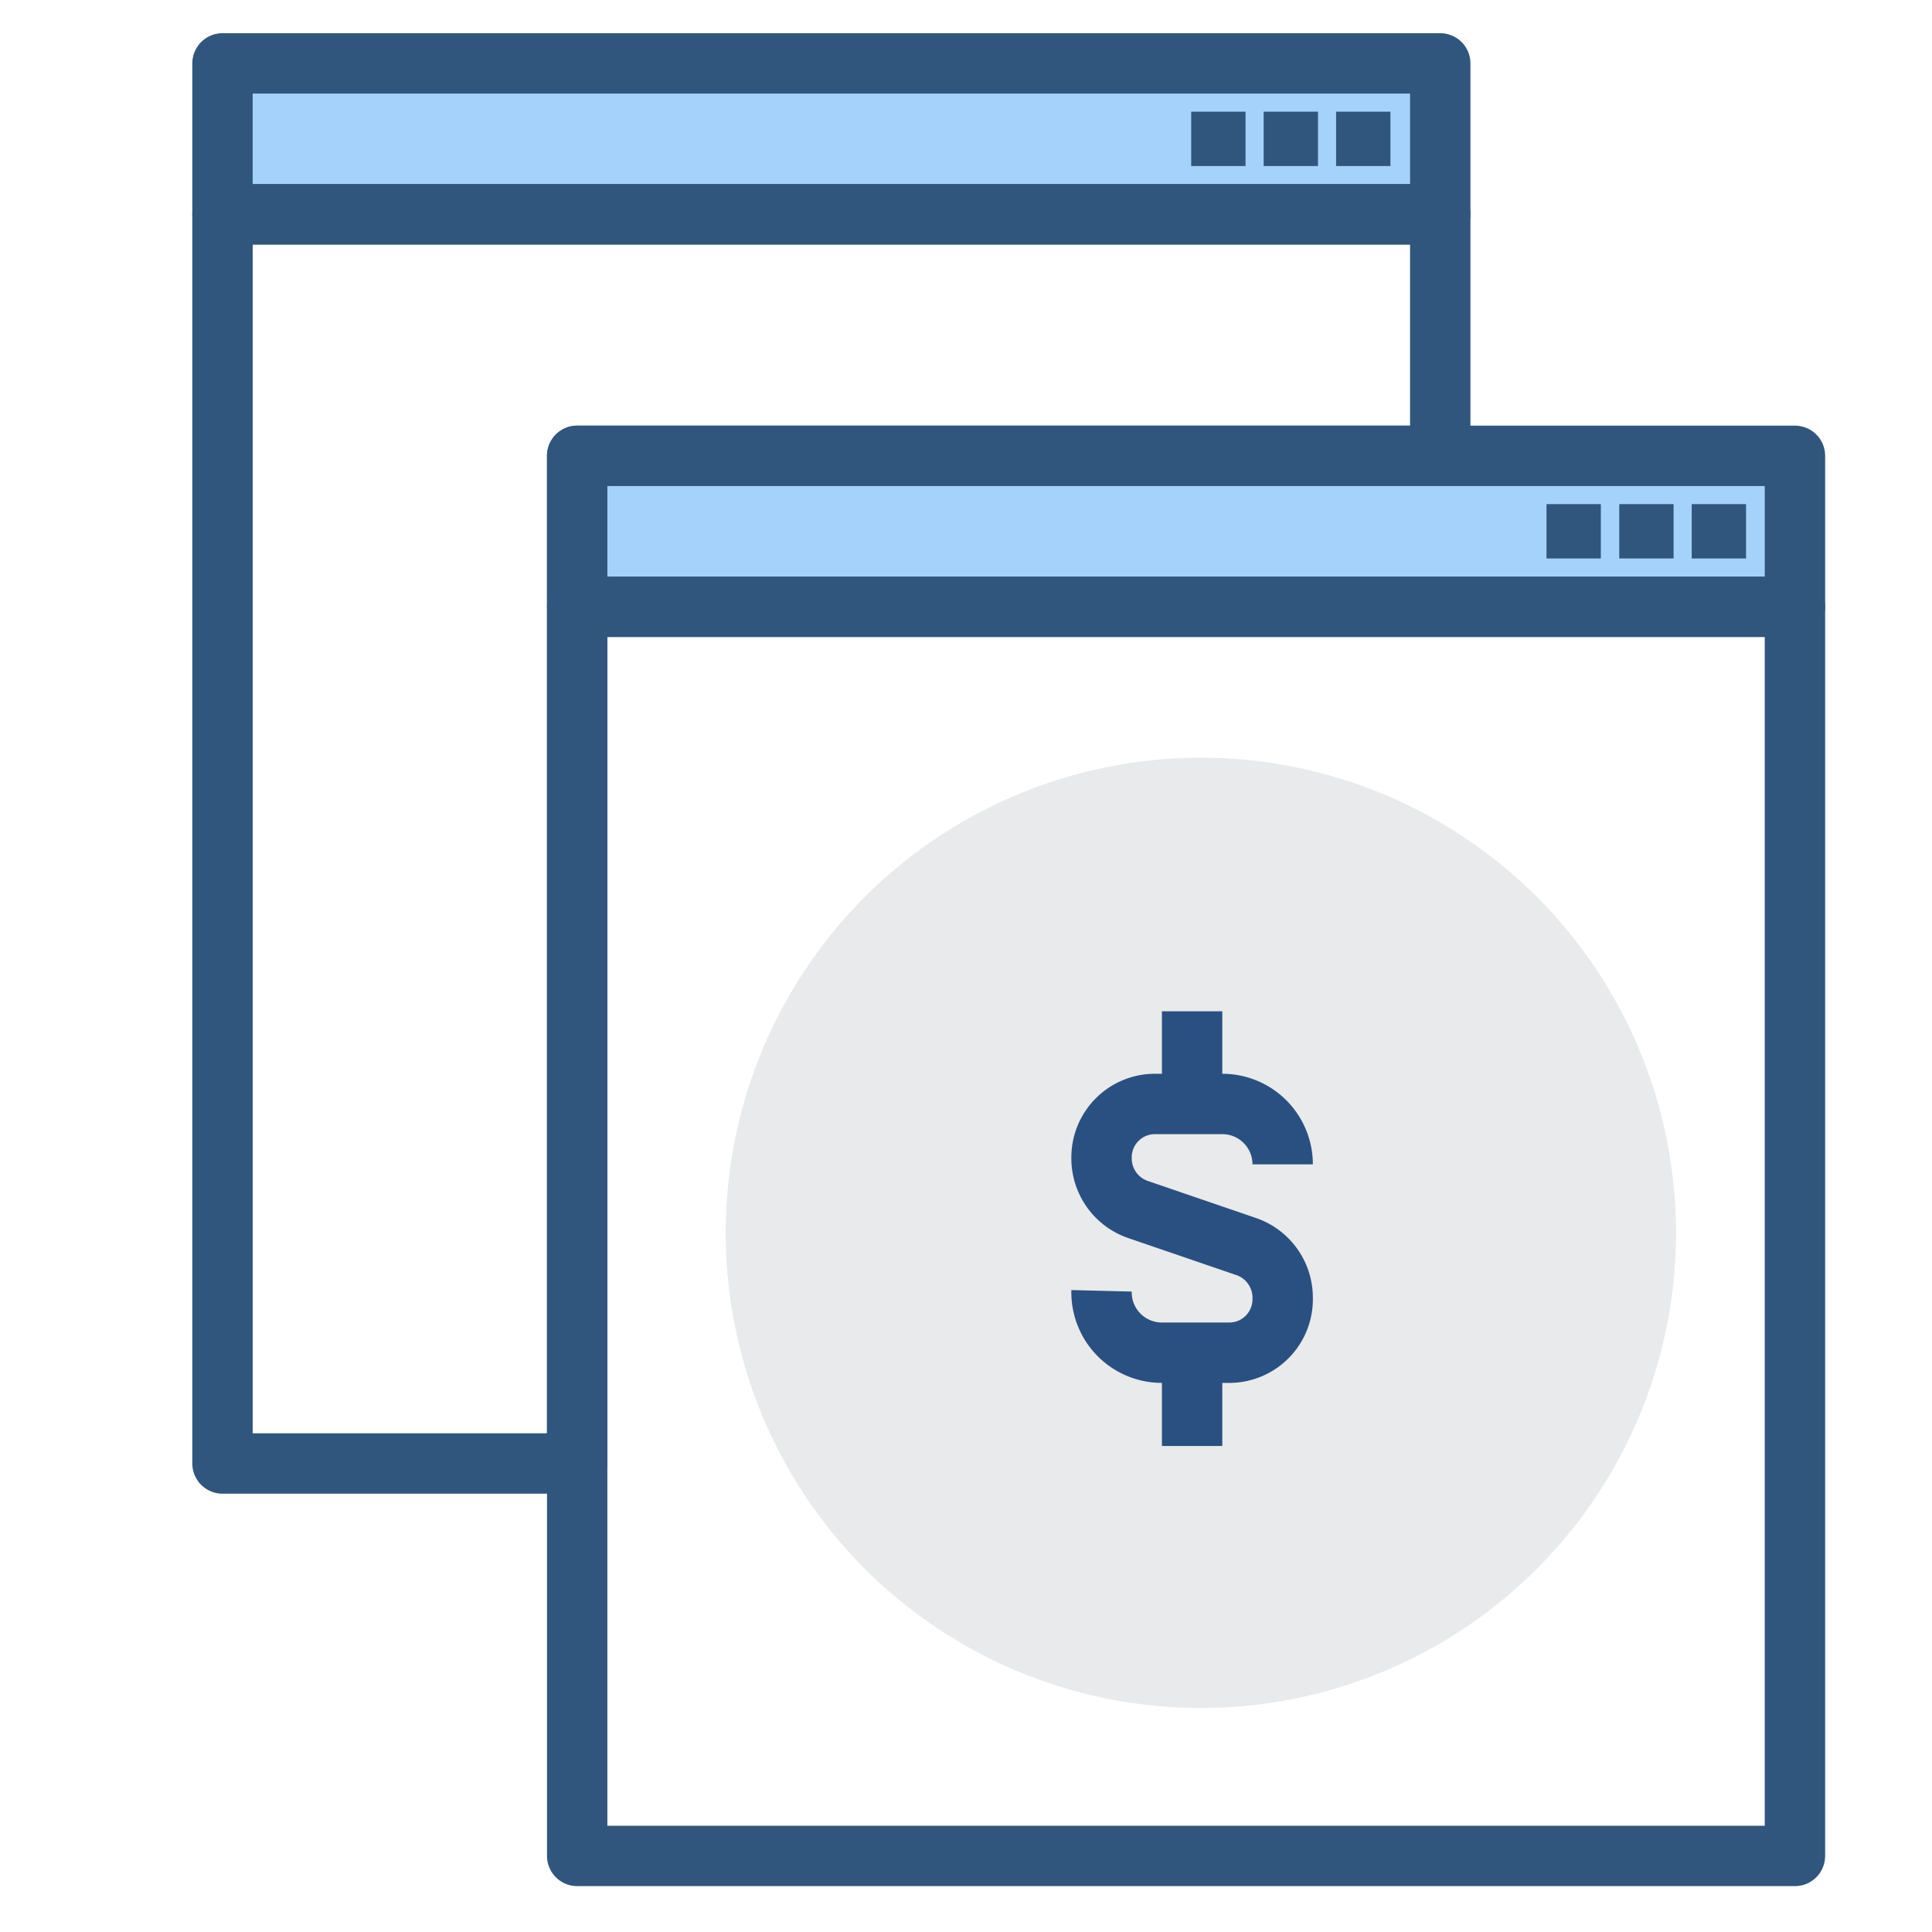
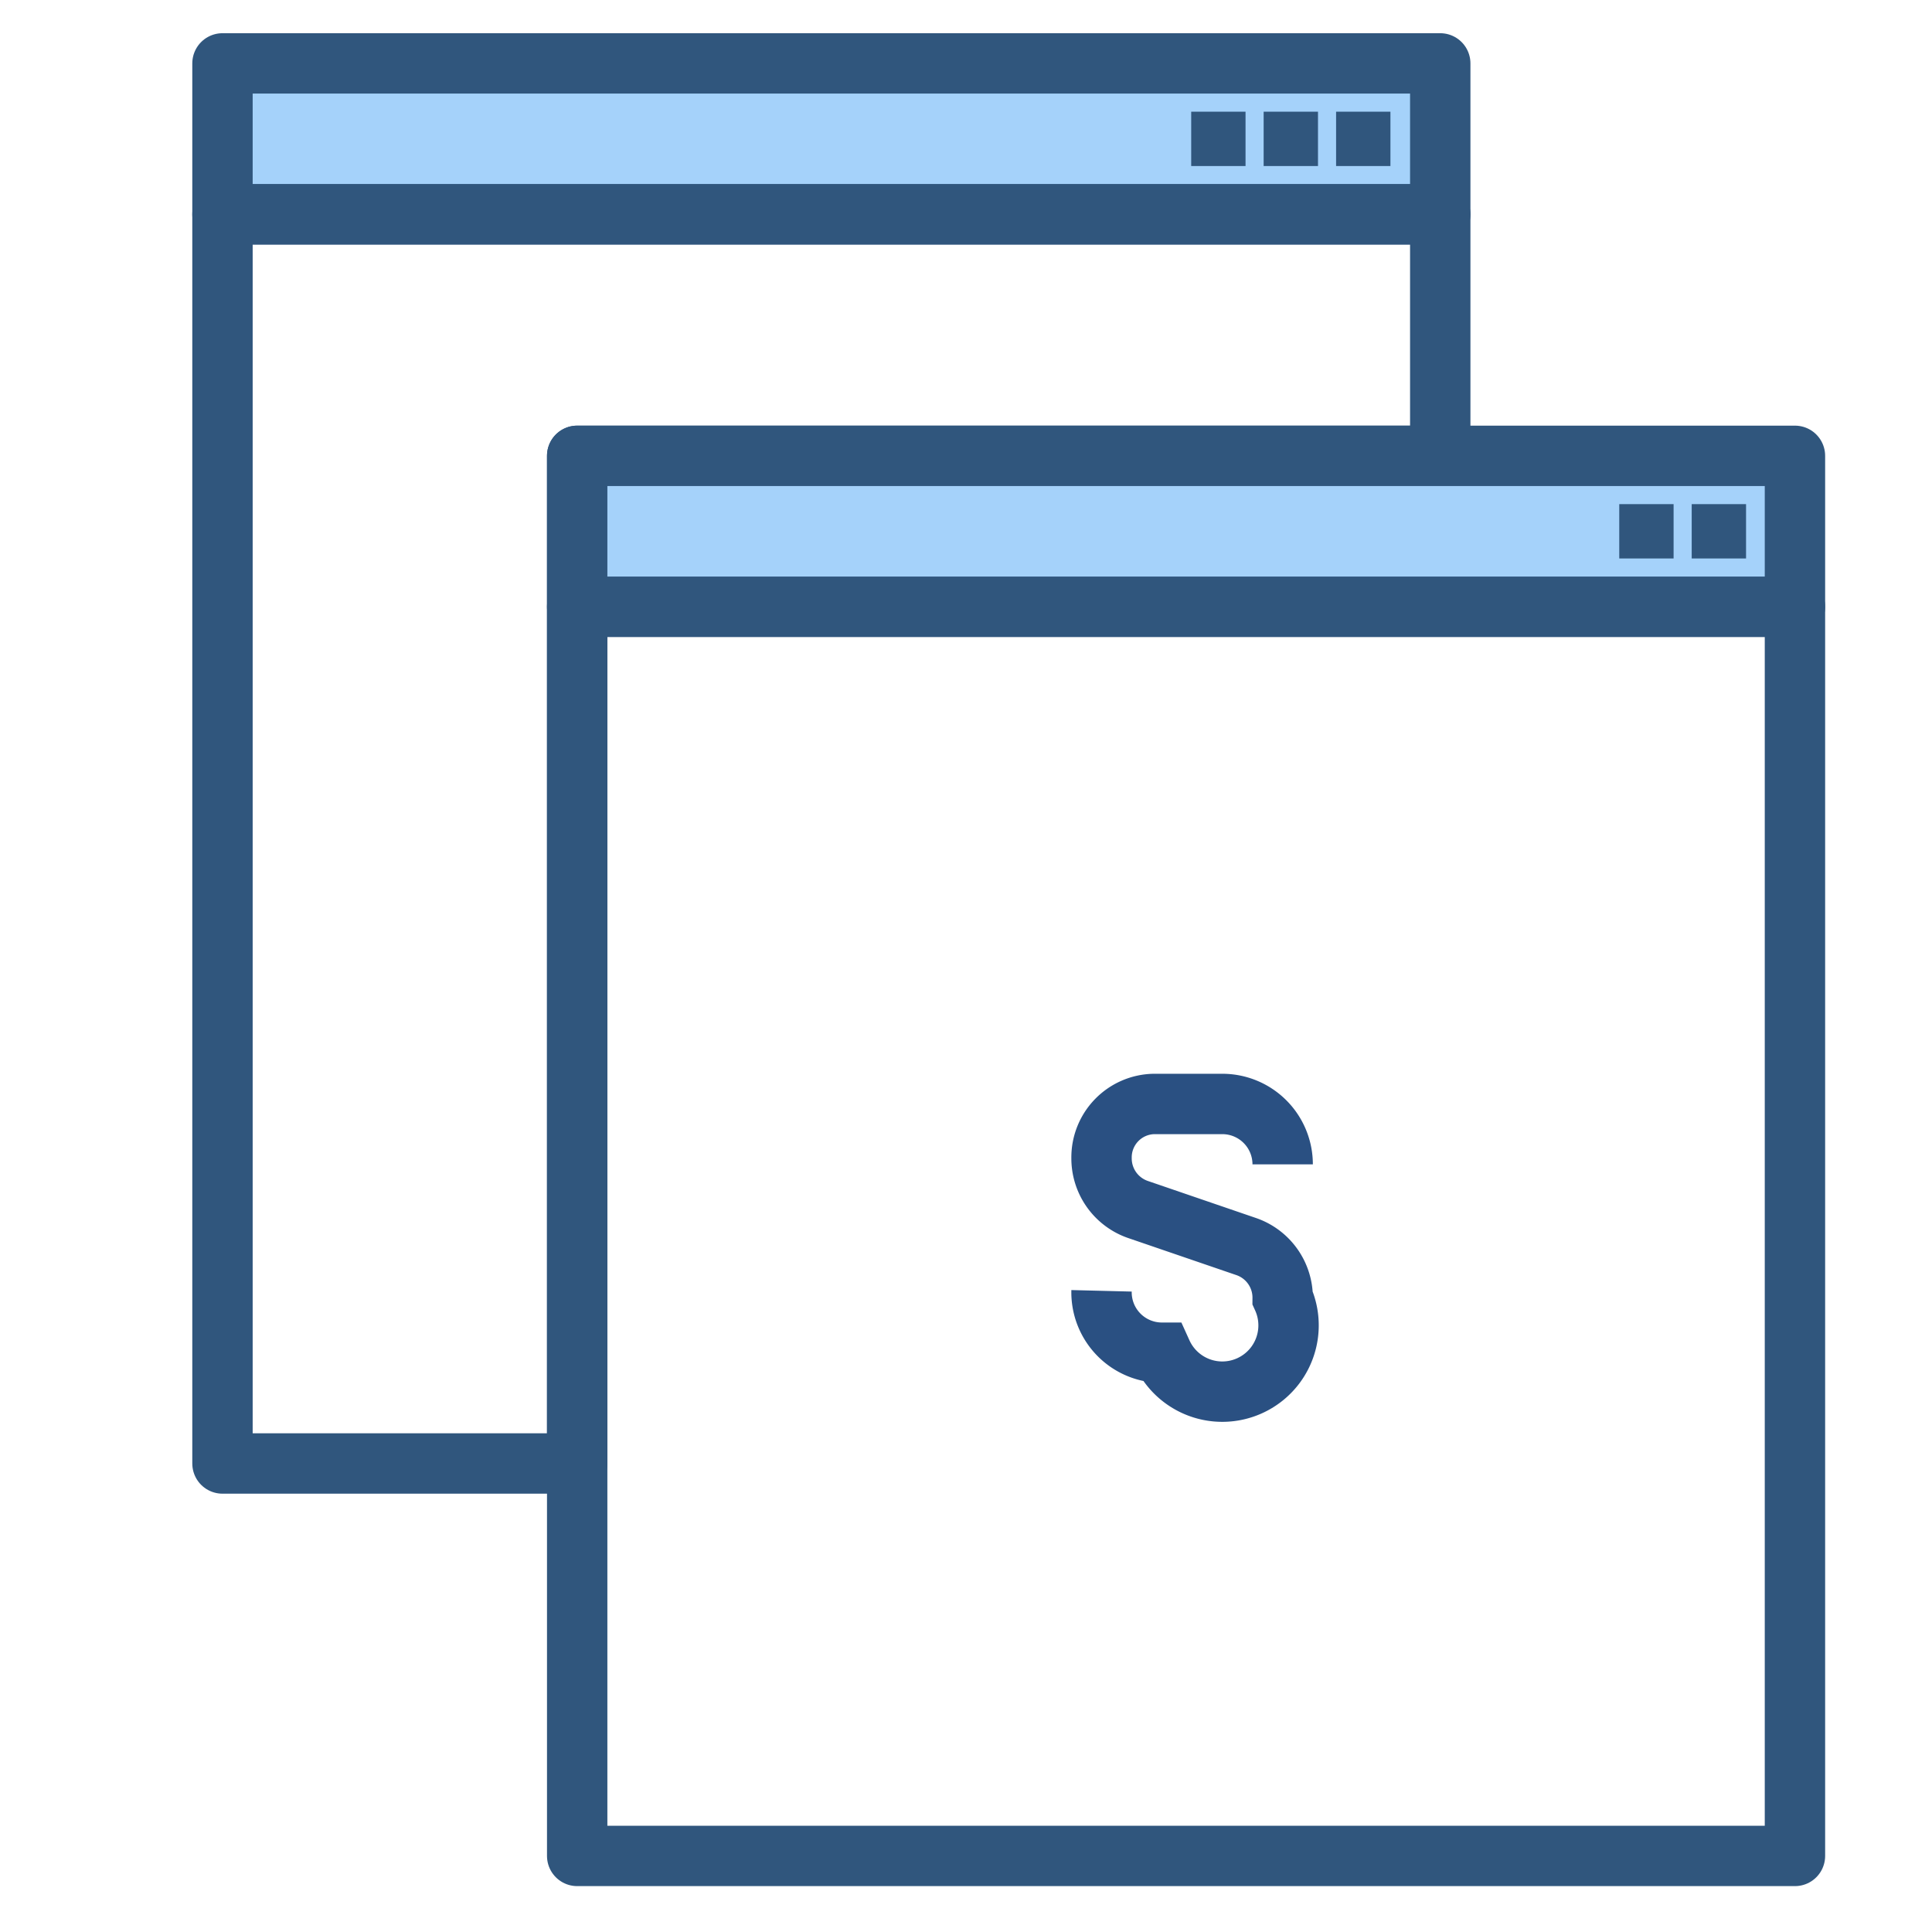
<svg xmlns="http://www.w3.org/2000/svg" id="Camada_1" data-name="Camada 1" viewBox="0 0 64 64">
  <defs>
    <style>.cls-1{fill:#a5d2fa;}.cls-1,.cls-2{stroke:#30567d;stroke-linecap:round;stroke-linejoin:round;}.cls-1,.cls-2,.cls-5{stroke-width:2px;}.cls-2,.cls-5{fill:none;}.cls-3{fill:#30567d;}.cls-4{fill:#e9eaeb;}.cls-5{stroke:#2a5082;stroke-miterlimit:10;}</style>
  </defs>
  <title>pictogramas família oficial</title>
  <rect class="cls-1" x="7.37" y="2.1" width="40.34" height="5" />
  <polygon class="cls-2" points="19.12 15.1 47.71 15.1 47.71 7.1 7.37 7.1 7.37 48.48 19.12 48.48 19.12 20.1 19.12 15.1" />
  <polygon class="cls-2" points="19.12 20.1 19.12 48.48 19.12 61.48 59.46 61.48 59.46 20.1 19.12 20.1" />
  <polygon class="cls-1" points="47.71 15.1 19.12 15.1 19.12 20.1 59.46 20.1 59.46 15.1 47.71 15.1" />
-   <polygon class="cls-3" points="53.03 16.7 51.23 16.7 51.23 18.5 53.03 18.5 53.03 16.7 53.03 16.7" />
  <polygon class="cls-3" points="55.44 16.7 53.64 16.7 53.64 18.5 55.44 18.5 55.44 16.7 55.44 16.7" />
  <polygon class="cls-3" points="57.84 16.7 56.04 16.7 56.04 18.5 57.84 18.5 57.84 16.7 57.84 16.7" />
  <polygon class="cls-3" points="41.26 3.7 39.46 3.7 39.46 5.5 41.26 5.5 41.26 3.7 41.26 3.7" />
  <polygon class="cls-3" points="43.66 3.7 41.86 3.7 41.86 5.5 43.66 5.5 43.66 3.7 43.66 3.7" />
  <polygon class="cls-3" points="46.06 3.7 44.26 3.7 44.26 5.5 46.06 5.5 46.06 3.7 46.06 3.7" />
-   <circle class="cls-4" cx="39.78" cy="40.84" r="15.74" />
-   <path class="cls-5" d="M36.49,42.76h0a2,2,0,0,0,2,2.05h2.26A1.77,1.77,0,0,0,42.49,43h0a1.79,1.79,0,0,0-1.19-1.7l-3.62-1.24a1.79,1.79,0,0,1-1.19-1.7h0a1.77,1.77,0,0,1,1.74-1.79h2.26a2,2,0,0,1,2,2h0" />
-   <line class="cls-5" x1="39.49" y1="36.59" x2="39.49" y2="33.5" />
-   <line class="cls-5" x1="39.49" y1="44.81" x2="39.49" y2="47.9" />
+   <path class="cls-5" d="M36.49,42.76h0a2,2,0,0,0,2,2.05A1.77,1.77,0,0,0,42.49,43h0a1.79,1.79,0,0,0-1.19-1.7l-3.62-1.24a1.79,1.79,0,0,1-1.19-1.7h0a1.77,1.77,0,0,1,1.74-1.79h2.26a2,2,0,0,1,2,2h0" />
</svg>